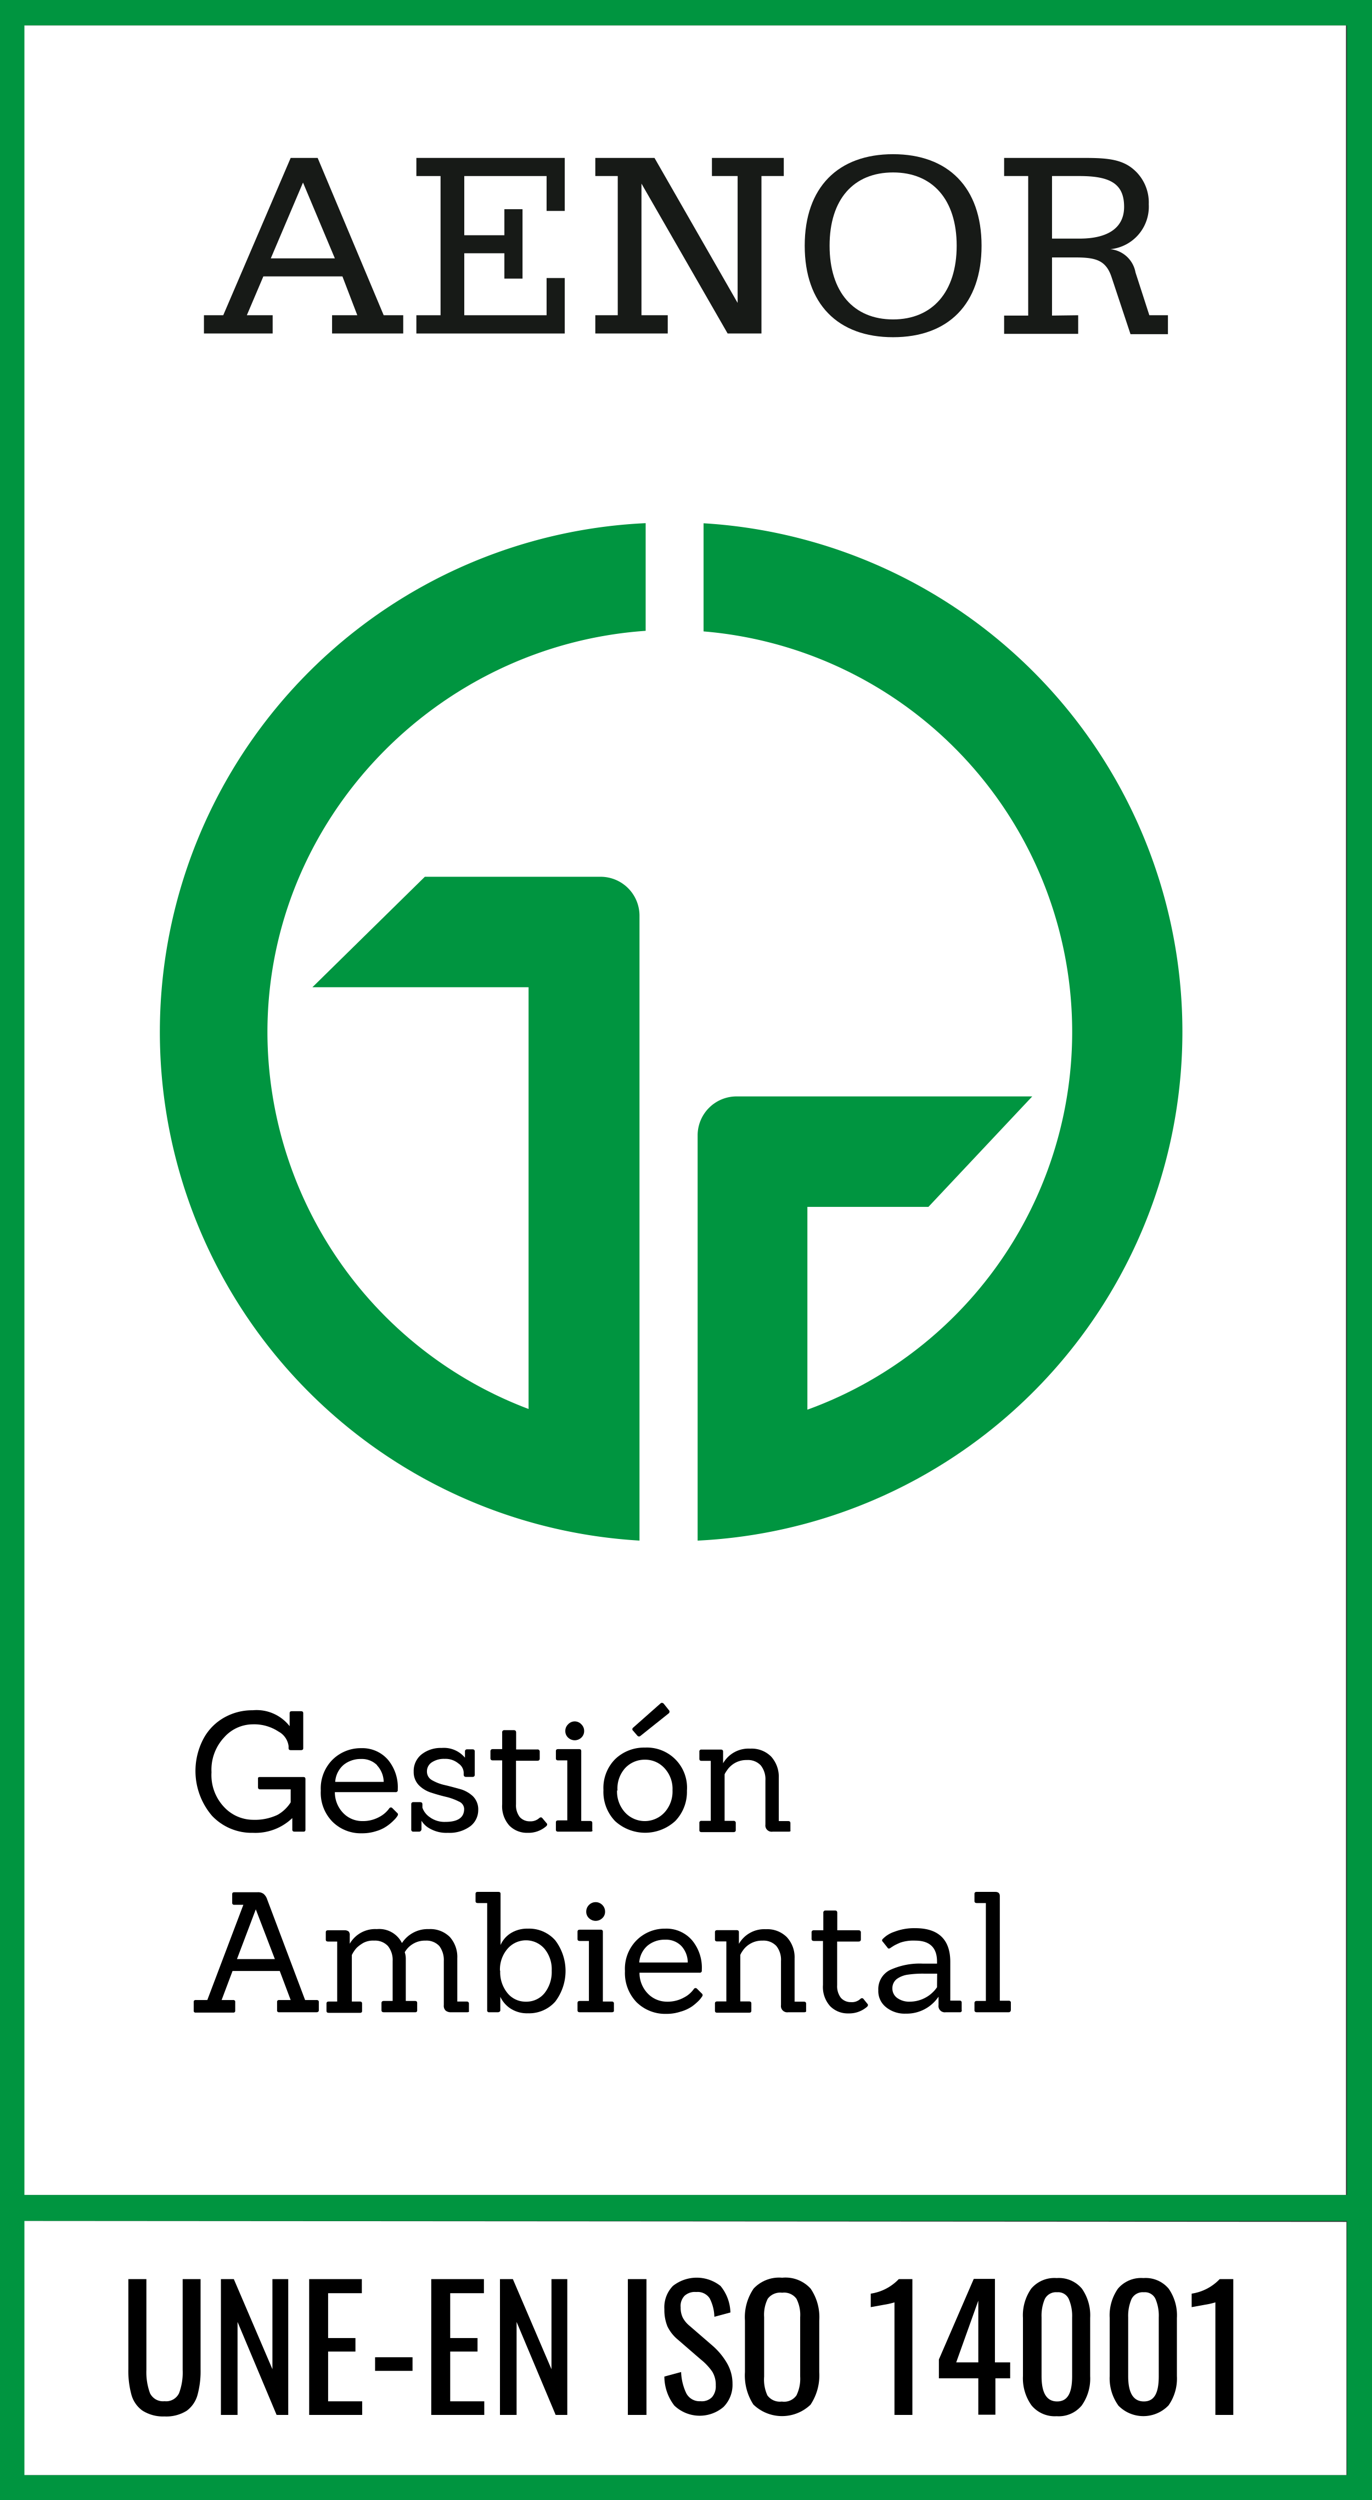
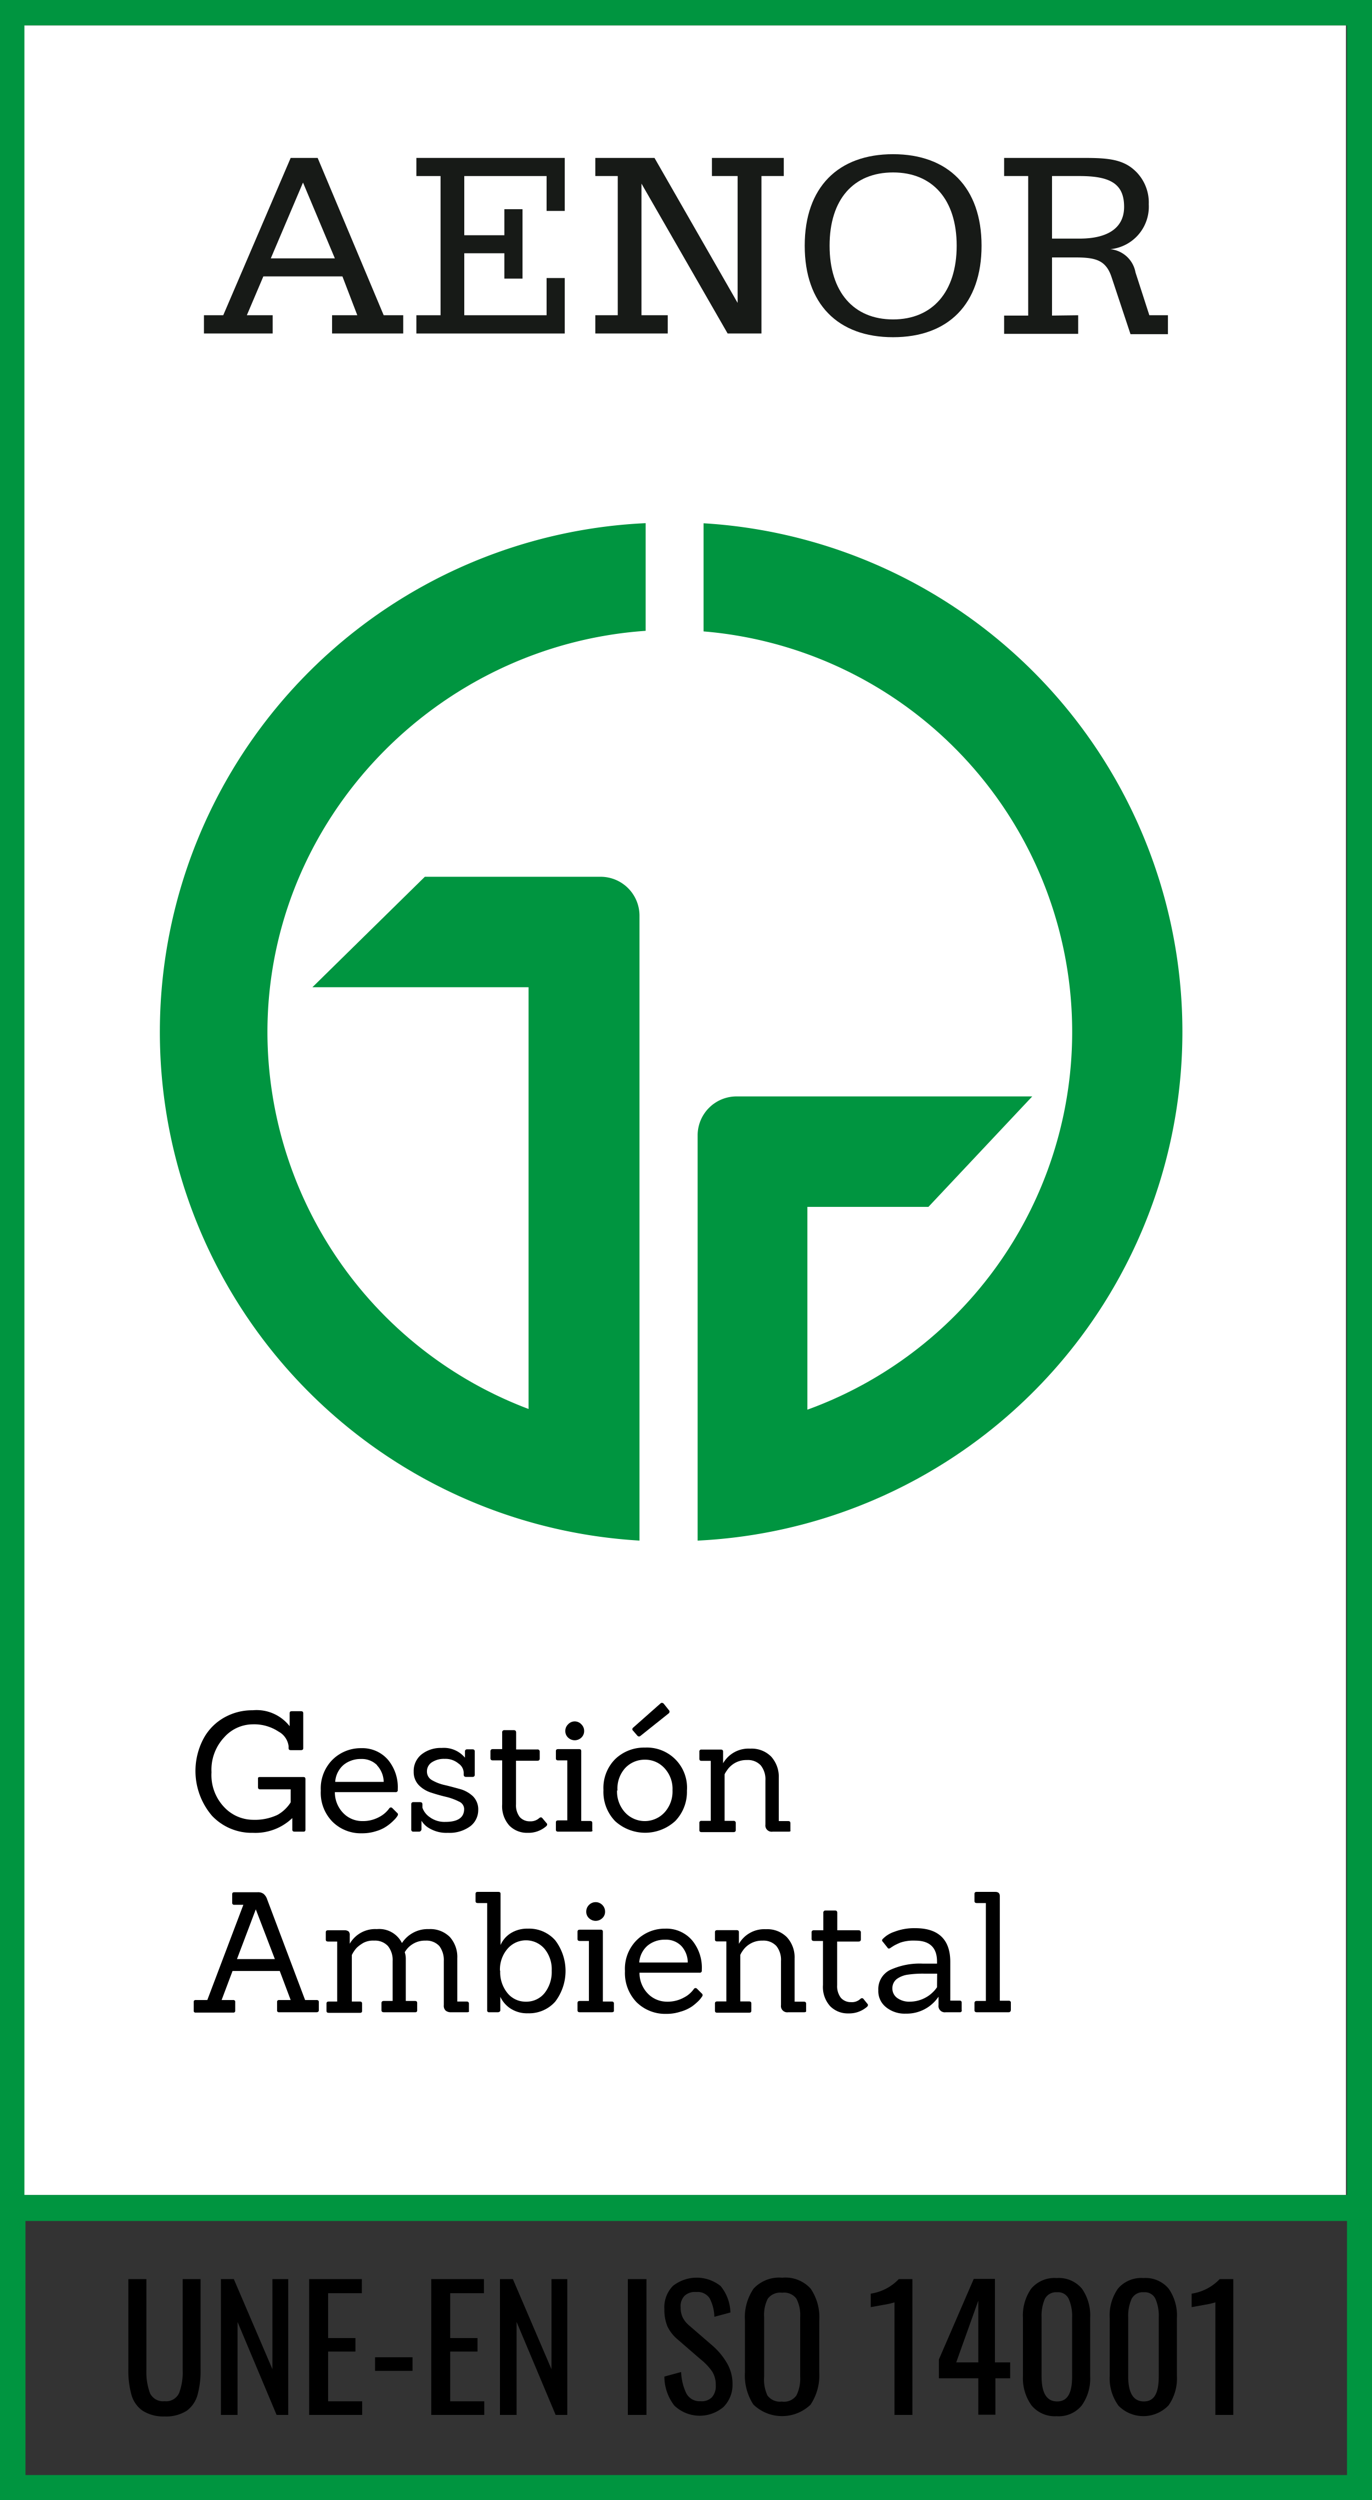
<svg xmlns="http://www.w3.org/2000/svg" width="118" height="215" viewBox="0 0 118 215">
  <rect x="0" y="0" width="118" height="215" fill="#333333" stroke="none" />
  <defs>
    <style>.cls-1{fill:#009540;}.cls-1,.cls-2,.cls-3{fill-rule:evenodd;}.cls-2{fill:#fff;}.cls-3{fill:#171a17;}</style>
  </defs>
  <g id="Capa_2" data-name="Capa 2">
    <g id="Capa_1-2" data-name="Capa 1">
      <path class="cls-1" d="M0,0V215H118V0ZM115.85,212.85H2.19V191H115.85Zm0-24.09H2.19V2.19H115.85Z" />
-       <polygon class="cls-2" points="2.1 191 2.1 212.85 115.8 212.85 115.8 191.08 2.1 191 2.1 191" />
      <polygon class="cls-2" points="2.1 188.76 2.1 2.19 115.76 2.19 115.76 188.76 2.1 188.76 2.1 188.76" />
      <path class="cls-1" d="M60,132.49A43.81,43.81,0,0,0,60.51,45l0,9.3a34.56,34.56,0,0,1,8.93,66.93l0-17.44H79.85l8.93-9.5H63.32A3.35,3.35,0,0,0,60,97.63v2.89l0,32Zm-5,0V78.7a3.35,3.35,0,0,0-3.35-3.3H36.54l-9.67,9.5H45.46l0,36.27A34.71,34.71,0,0,1,23,88.78c0-18.3,14.55-33.29,32.53-34.53l0-9.26a43.81,43.81,0,0,0-.5,87.5Z" />
      <path class="cls-3" d="M17.54,28.68h5.91V27.11H21.23l1.42-3.34h6.8l1.28,3.34H28.56v1.57h6.12V27.11H33L27.32,13.58H25L19.2,27.11H17.54v1.57Zm5.75-6.46,2.77-6.52,2.74,6.52Z" />
      <polygon class="cls-3" points="35.81 28.68 48.57 28.68 48.57 23.91 47.01 23.91 47.01 27.11 39.93 27.11 39.93 21.78 43.38 21.78 43.38 23.96 44.94 23.96 44.94 17.99 43.38 17.99 43.38 20.23 39.93 20.23 39.93 15.14 47.01 15.14 47.01 18.14 48.57 18.14 48.57 13.58 35.81 13.58 35.81 15.14 37.89 15.14 37.89 27.11 35.81 27.11 35.81 28.68 35.81 28.68" />
      <polygon class="cls-3" points="53.13 27.11 51.2 27.11 51.2 28.68 57.43 28.68 57.43 27.11 55.17 27.11 55.17 15.79 62.58 28.68 65.49 28.68 65.49 15.14 67.41 15.14 67.41 13.58 61.23 13.58 61.23 15.14 63.44 15.14 63.44 26.05 56.29 13.58 51.2 13.58 51.2 15.14 53.13 15.14 53.13 27.11 53.13 27.11" />
      <path class="cls-3" d="M69.21,21.13c0,5,2.84,7.87,7.6,7.87s7.61-2.86,7.61-7.87-2.88-7.87-7.61-7.87-7.6,2.85-7.6,7.87Zm2.14,0c0-4,2.07-6.3,5.46-6.3s5.47,2.33,5.47,6.3-2.08,6.34-5.47,6.34-5.46-2.35-5.46-6.34Z" />
      <path class="cls-3" d="M90.48,15.14h2.37c2.65,0,3.83.67,3.83,2.65,0,1.76-1.33,2.73-3.83,2.73H90.48V15.14Zm0,12v-5h2c1.72,0,2.63.21,3.12,1.69l1.63,4.91h3.22V27.11h-1.6l-1.19-3.68a2.44,2.44,0,0,0-2.17-2,3.67,3.67,0,0,0,3.31-3.86,3.75,3.75,0,0,0-1.53-3.18c-1.11-.81-2.56-.81-4.43-.81H86.36v1.56h2.07v12H86.36v1.57h6.37V27.11Z" />
      <path d="M26.1,157.52h-.77c-.12,0-.19-.06-.19-.17l0-1a4.57,4.57,0,0,1-3.38,1.27,4.69,4.69,0,0,1-3.53-1.47,5.93,5.93,0,0,1-.7-6.68,4.56,4.56,0,0,1,1.82-1.8,4.88,4.88,0,0,1,2.38-.59,3.6,3.6,0,0,1,3.18,1.37l0-1.11q0-.18.18-.18h.8c.13,0,.19.06.19.18v3c0,.11-.06.17-.19.17H25c-.12,0-.18-.06-.18-.17v-.18a1.66,1.66,0,0,0-.87-1.25,3.79,3.79,0,0,0-2.23-.62,3.31,3.31,0,0,0-2.44,1.12,4.07,4.07,0,0,0-1.09,3,4,4,0,0,0,1.09,3,3.43,3.43,0,0,0,2.46,1.09,4.59,4.59,0,0,0,2.14-.43A3.22,3.22,0,0,0,25,155v-1.12H22.36c-.12,0-.17-.07-.17-.19V153c0-.12,0-.18.17-.18H26.1c.11,0,.17.06.17.18v4.37A.15.15,0,0,1,26.1,157.52Z" />
      <path d="M34,154.12h-5.2a2.56,2.56,0,0,0,.76,1.84,2.26,2.26,0,0,0,1.58.65,2.91,2.91,0,0,0,1.51-.37,2.43,2.43,0,0,0,.84-.74.17.17,0,0,1,.26,0l.39.39a.2.2,0,0,1,.09.15.35.35,0,0,1-.07.16,1.79,1.79,0,0,1-.27.32,3.89,3.89,0,0,1-.57.49,3.11,3.11,0,0,1-.95.46,3.9,3.9,0,0,1-1.25.19,3.45,3.45,0,0,1-2.53-1,3.55,3.55,0,0,1-1-2.67,3.5,3.5,0,0,1,1-2.65,3.45,3.45,0,0,1,2.48-1,2.91,2.91,0,0,1,2.3,1,3.69,3.69,0,0,1,.84,2.54v.12A.18.18,0,0,1,34,154.12Zm-1.56-2.31a1.85,1.85,0,0,0-1.39-.54,2.33,2.33,0,0,0-1.48.49,2.1,2.1,0,0,0-.74,1.48H33A2.13,2.13,0,0,0,32.42,151.81Z" />
      <path d="M38.52,157.62a2.85,2.85,0,0,1-1.54-.36,1.87,1.87,0,0,1-.73-.68h0c0,.47,0,.72,0,.75s-.06.19-.2.19h-.49a.17.17,0,0,1-.19-.19v-2.16a.17.17,0,0,1,.19-.19h.56c.14,0,.21.06.21.19v.29a1.63,1.63,0,0,0,.6.79,2.14,2.14,0,0,0,1.37.43c1.08,0,1.62-.37,1.62-1.12a.71.71,0,0,0-.45-.63,4.89,4.89,0,0,0-1.09-.4c-.43-.1-.85-.22-1.28-.36a2.59,2.59,0,0,1-1.08-.65,1.62,1.62,0,0,1-.44-1.15,1.83,1.83,0,0,1,.67-1.49,2.67,2.67,0,0,1,1.74-.56,2.36,2.36,0,0,1,2,.84h0q0-.53,0-.54a.17.17,0,0,1,.19-.18h.46c.13,0,.19.06.19.18v2a.17.17,0,0,1-.19.19h-.56a.18.18,0,0,1-.2-.19v-.2a1,1,0,0,0-.46-.77,1.72,1.72,0,0,0-1.17-.39,1.87,1.87,0,0,0-1.13.31.92.92,0,0,0-.4.78.84.84,0,0,0,.45.75,3.89,3.89,0,0,0,1.11.42c.43.1.86.22,1.3.34a2.65,2.65,0,0,1,1.1.62,1.59,1.59,0,0,1,.45,1.2,1.75,1.75,0,0,1-.65,1.35A3,3,0,0,1,38.52,157.62Z" />
      <path d="M47,156.78a.18.18,0,0,1,.06.13.25.25,0,0,1-.09.15,2.32,2.32,0,0,1-1.59.56,2.12,2.12,0,0,1-1.58-.63,2.49,2.49,0,0,1-.61-1.82v-3.78h-.81c-.13,0-.2-.06-.2-.19v-.59a.18.18,0,0,1,.2-.19h.81V149a.18.18,0,0,1,.2-.21h.81c.12,0,.19.07.19.21v1.45h1.83a.18.18,0,0,1,.2.19v.59c0,.13-.07.19-.2.19H44.38v3.75a1.65,1.65,0,0,0,.32,1.09,1.13,1.13,0,0,0,.87.37,1.1,1.1,0,0,0,.81-.28c.1-.08.18-.08.26,0Z" />
      <path d="M50.78,157.52H48c-.13,0-.19-.06-.19-.17v-.62c0-.12.06-.18.19-.18h.79v-5.16H48c-.13,0-.19-.06-.19-.17v-.62c0-.12.06-.18.19-.18h1.82c.11,0,.17.06.17.18v6h.76c.13,0,.19.06.19.18v.62C51,157.46,50.91,157.52,50.78,157.52ZM50,148.29a.78.78,0,0,1,.24.58.76.76,0,0,1-.24.56.82.82,0,0,1-1.14,0,.76.76,0,0,1-.24-.56.78.78,0,0,1,.24-.58.77.77,0,0,1,1.14,0Z" />
      <path d="M58.07,156.61a3.83,3.83,0,0,1-5.17,0,3.61,3.61,0,0,1-1-2.67,3.52,3.52,0,0,1,1-2.65,3.58,3.58,0,0,1,2.57-1A3.45,3.45,0,0,1,59.08,154,3.6,3.6,0,0,1,58.07,156.61Zm-5-2.65a2.67,2.67,0,0,0,.69,1.91,2.31,2.31,0,0,0,3.39,0,2.67,2.67,0,0,0,.69-1.91,2.61,2.61,0,0,0-.7-1.91,2.24,2.24,0,0,0-1.68-.72,2.29,2.29,0,0,0-1.69.72A2.61,2.61,0,0,0,53.11,154Zm3.73-7.46a.18.18,0,0,1,.13-.06.26.26,0,0,1,.15.07l.44.55a.19.19,0,0,1,0,.28l-2.42,1.93a.19.19,0,0,1-.28,0l-.36-.42a.17.17,0,0,1,0-.28Z" />
      <path d="M67.82,157.52H66.45a.54.54,0,0,1-.62-.61v-3.79a1.91,1.91,0,0,0-.4-1.3,1.5,1.5,0,0,0-1.19-.46,2,2,0,0,0-1.73.91,1.76,1.76,0,0,0-.19.32v4h.77a.17.17,0,0,1,.19.18v.62c0,.11-.07.17-.19.17H60.33c-.12,0-.18-.06-.18-.17v-.62a.16.16,0,0,1,.18-.18h.8v-5.16h-.8c-.12,0-.18-.06-.18-.17v-.62a.16.16,0,0,1,.18-.18H62c.13,0,.19.06.19.18l0,1h0a2.52,2.52,0,0,1,2.33-1.26,2.37,2.37,0,0,1,1.8.68,2.59,2.59,0,0,1,.66,1.83v3.72h.81c.13,0,.19.06.19.18v.62C68,157.46,68,157.52,67.82,157.52Z" />
      <path d="M27.22,173.05H24a.15.15,0,0,1-.17-.17v-.74A.15.15,0,0,1,24,172h1l-.94-2.5H20l-.94,2.5h1a.15.15,0,0,1,.17.17v.74a.15.15,0,0,1-.17.17H16.83a.15.15,0,0,1-.17-.17v-.74a.15.15,0,0,1,.17-.17h1l3.1-8.19h-.78a.16.16,0,0,1-.18-.18v-.73c0-.12.06-.17.18-.17h2a.79.79,0,0,1,.52.14,1.05,1.05,0,0,1,.31.48L26.24,172h1c.12,0,.18.06.18.17v.74C27.4,173,27.34,173.05,27.22,173.05Zm-3.58-4.57L22,164.2h0l-1.62,4.28Z" />
      <path d="M40.18,173.05H38.81a.71.71,0,0,1-.48-.14.57.57,0,0,1-.16-.47v-3.79a2,2,0,0,0-.39-1.3,1.51,1.51,0,0,0-1.18-.46,2,2,0,0,0-1.79,1,1.7,1.7,0,0,1,.09.57v3.62h.81c.11,0,.17.06.17.18v.62a.15.15,0,0,1-.17.17H33c-.12,0-.19-.06-.19-.17v-.62a.17.17,0,0,1,.19-.18h.77v-3.43a1.91,1.91,0,0,0-.41-1.3,1.51,1.51,0,0,0-1.18-.46,1.78,1.78,0,0,0-.9.18,2.85,2.85,0,0,0-.47.32,1.63,1.63,0,0,0-.26.27,2.59,2.59,0,0,0-.29.47v4h.71c.11,0,.17.06.17.18v.62a.15.15,0,0,1-.17.17h-2.7c-.13,0-.19-.06-.19-.17v-.62c0-.12.06-.18.19-.18H29v-5.16h-.79c-.13,0-.19-.06-.19-.17v-.62c0-.12.06-.18.19-.18h1.41a.57.57,0,0,1,.36.1.43.43,0,0,1,.1.34l0,.72h0a2.52,2.52,0,0,1,2.33-1.26,2.18,2.18,0,0,1,2.16,1.2,2.64,2.64,0,0,1,2.32-1.2,2.37,2.37,0,0,1,1.8.68,2.58,2.58,0,0,1,.64,1.83v3.72h.81a.17.17,0,0,1,.19.18v.62C40.37,173,40.3,173.05,40.18,173.05Z" />
      <path d="M42.81,173.05h-.74a.15.15,0,0,1-.17-.17v-9.22h-.81c-.13,0-.19-.06-.19-.17v-.62c0-.12.06-.17.19-.17h1.77c.13,0,.19.05.19.17v3.83l0,.57h0a2.27,2.27,0,0,1,.85-1,2.67,2.67,0,0,1,1.5-.41,3,3,0,0,1,2.35,1,4.36,4.36,0,0,1,0,5.28,3,3,0,0,1-2.34,1,2.62,2.62,0,0,1-1.52-.42,2.44,2.44,0,0,1-.86-1h0v1.19C43,173,42.93,173.05,42.81,173.05Zm.21-3.57a2.84,2.84,0,0,0,.63,1.93,2,2,0,0,0,1.59.73,2,2,0,0,0,1.59-.73,2.92,2.92,0,0,0,.62-1.93,2.76,2.76,0,0,0-.63-1.9,2.1,2.1,0,0,0-3.16,0A2.72,2.72,0,0,0,43,169.48Z" />
      <path d="M52.62,173.05H49.86c-.13,0-.19-.06-.19-.17v-.62c0-.12.06-.18.19-.18h.79v-5.16h-.79c-.13,0-.19-.06-.19-.17v-.62c0-.12.06-.18.19-.18h1.82c.11,0,.17.06.17.18v6h.77a.16.16,0,0,1,.18.18v.62C52.8,173,52.74,173.05,52.62,173.05Zm-.82-9.23a.8.8,0,0,1,.24.58.74.74,0,0,1-.24.56.82.82,0,0,1-1.14,0,.74.74,0,0,1-.24-.56.8.8,0,0,1,.24-.58.8.8,0,0,1,1.14,0Z" />
      <path d="M60.15,169.65H55a2.56,2.56,0,0,0,.76,1.84,2.28,2.28,0,0,0,1.58.65,2.89,2.89,0,0,0,1.51-.37,2.34,2.34,0,0,0,.84-.74.17.17,0,0,1,.26,0l.39.39a.22.22,0,0,1,.09.15.27.27,0,0,1-.07.16,2.12,2.12,0,0,1-.26.32,4.41,4.41,0,0,1-.57.49,3.3,3.3,0,0,1-1,.46,3.84,3.84,0,0,1-1.24.19,3.51,3.51,0,0,1-2.54-1,3.62,3.62,0,0,1-1-2.68,3.48,3.48,0,0,1,1-2.65,3.43,3.43,0,0,1,2.47-1,2.91,2.91,0,0,1,2.3,1,3.69,3.69,0,0,1,.84,2.54v.12A.18.18,0,0,1,60.15,169.65Zm-1.56-2.31a1.84,1.84,0,0,0-1.39-.53,2.3,2.3,0,0,0-1.48.49,2.09,2.09,0,0,0-.74,1.47h4.17A2.09,2.09,0,0,0,58.59,167.34Z" />
      <path d="M69.16,173.05H67.79a.54.54,0,0,1-.62-.61v-3.79a1.91,1.91,0,0,0-.4-1.3,1.51,1.51,0,0,0-1.18-.46,2,2,0,0,0-1.74.91,1.88,1.88,0,0,0-.18.32v4h.76c.13,0,.19.06.19.18v.62c0,.11-.06.17-.19.17H61.68c-.13,0-.19-.06-.19-.17v-.62c0-.12.06-.18.19-.18h.79v-5.16h-.79c-.13,0-.19-.06-.19-.17v-.62c0-.12.06-.18.19-.18h1.68c.13,0,.19.06.19.18l0,1h0a2.51,2.51,0,0,1,2.32-1.26,2.37,2.37,0,0,1,1.8.68,2.55,2.55,0,0,1,.67,1.83v3.72h.8c.13,0,.19.06.19.18v.62C69.35,173,69.29,173.05,69.16,173.05Z" />
      <path d="M74.59,172.31a.18.18,0,0,1,.06.13.25.25,0,0,1-.09.15,2.34,2.34,0,0,1-1.59.56,2.12,2.12,0,0,1-1.58-.63,2.47,2.47,0,0,1-.61-1.82v-3.78H70c-.13,0-.2-.06-.2-.19v-.59A.18.18,0,0,1,70,166h.81V164.5a.18.18,0,0,1,.2-.2h.81c.12,0,.19.06.19.2V166h1.83a.18.18,0,0,1,.2.19v.59c0,.13-.07.19-.2.19H72v3.75a1.65,1.65,0,0,0,.32,1.09,1.13,1.13,0,0,0,.87.37,1.06,1.06,0,0,0,.81-.28c.1-.08.18-.08.26,0Z" />
      <path d="M82.6,173.05H81.34a.54.54,0,0,1-.62-.61v-.73h0a3.3,3.3,0,0,1-2.81,1.46,2.54,2.54,0,0,1-1.7-.55,1.76,1.76,0,0,1-.67-1.46,1.84,1.84,0,0,1,1-1.74,6.07,6.07,0,0,1,2.84-.55h1.21v-.18c0-1.2-.63-1.8-1.88-1.8a3.53,3.53,0,0,0-1.27.17c-.26.11-.44.2-.55.26l-.25.16c-.15.12-.25.13-.32,0l-.4-.5a.15.15,0,0,1,0-.23,2.47,2.47,0,0,1,1-.62,4.73,4.73,0,0,1,1.81-.31c2,0,3,1,3,2.89v3.34h.81c.11,0,.17.06.17.18v.62A.15.15,0,0,1,82.6,173.05Zm-2-3.32H79.45a8.89,8.89,0,0,0-1.39.09,2.14,2.14,0,0,0-.93.37,1,1,0,0,0-.38.8,1,1,0,0,0,.41.83,1.75,1.75,0,0,0,1.08.32,2.85,2.85,0,0,0,2.35-1.24Z" />
      <path d="M86.74,173.05H84c-.12,0-.19-.06-.19-.17v-.62a.17.17,0,0,1,.19-.18h.79v-8.42H84c-.12,0-.19-.06-.19-.17v-.62c0-.12.07-.17.19-.17h1.6q.39,0,.39.36v9h.77a.16.16,0,0,1,.18.18v.62C86.92,173,86.86,173.05,86.74,173.05Z" />
      <path d="M12.24,207.3a2.49,2.49,0,0,1-.94-1.37,7.74,7.74,0,0,1-.26-2.21V196h1.55v7.81a5.24,5.24,0,0,0,.31,2,1.24,1.24,0,0,0,1.25.69,1.23,1.23,0,0,0,1.25-.69,5.05,5.05,0,0,0,.31-2V196h1.54v7.74a7.74,7.74,0,0,1-.26,2.21,2.52,2.52,0,0,1-.93,1.37,3.29,3.29,0,0,1-1.91.49A3.29,3.29,0,0,1,12.24,207.3Z" />
      <path d="M19,196h1.11l3.32,7.75V196h1.36v11.68h-1l-3.36-8v8H19Z" />
      <path d="M26.59,196h4.53v1.21h-2.9v3.86h2.35v1.16H28.22v4.28h2.93v1.17H26.59Z" />
      <path d="M32.26,202.72h3.22v1.17H32.26Z" />
      <path d="M37.09,196h4.53v1.21h-2.9v3.86h2.35v1.16H38.72v4.28h2.93v1.17H37.09Z" />
      <path d="M43,196h1.11l3.32,7.75V196h1.36v11.68h-1l-3.36-8v8H43Z" />
      <path d="M54,196h1.6v11.68H54Z" />
      <path d="M58,206.88a4.09,4.09,0,0,1-.86-2.5l1.44-.39a4.63,4.63,0,0,0,.44,1.82,1.28,1.28,0,0,0,1.22.69,1.23,1.23,0,0,0,1-.35,1.42,1.42,0,0,0,.32-1,2.17,2.17,0,0,0-.3-1.19,5,5,0,0,0-1-1.06l-2-1.73a3.37,3.37,0,0,1-.86-1.11,3.75,3.75,0,0,1-.26-1.47,2.64,2.64,0,0,1,.73-2,3.3,3.3,0,0,1,4.1,0,3.74,3.74,0,0,1,.85,2.28l-1.38.37a3.67,3.67,0,0,0-.4-1.58,1.23,1.23,0,0,0-1.16-.55,1.31,1.31,0,0,0-1,.32,1.26,1.26,0,0,0-.34,1,1.94,1.94,0,0,0,.18.88,2.29,2.29,0,0,0,.59.71l2,1.73a5.92,5.92,0,0,1,1.21,1.47A3.5,3.5,0,0,1,63,205a2.7,2.7,0,0,1-.78,2,3.16,3.16,0,0,1-4.26-.16Z" />
      <path d="M64.81,206.81a4.6,4.6,0,0,1-.74-2.82v-4.42a4.36,4.36,0,0,1,.75-2.76,3,3,0,0,1,2.45-.93,2.92,2.92,0,0,1,2.45.94,4.35,4.35,0,0,1,.74,2.75V204a4.55,4.55,0,0,1-.75,2.8,3.55,3.55,0,0,1-4.9,0ZM68.5,206a3.26,3.26,0,0,0,.32-1.62v-5.11a3.06,3.06,0,0,0-.32-1.58,1.31,1.31,0,0,0-1.23-.52,1.34,1.34,0,0,0-1.24.52,3.08,3.08,0,0,0-.31,1.58v5.11A3.27,3.27,0,0,0,66,206a1.33,1.33,0,0,0,1.24.53A1.3,1.3,0,0,0,68.5,206Z" />
      <path d="M76.93,198a6.26,6.26,0,0,1-.88.2l-1.16.21v-1.16A4.17,4.17,0,0,0,77.3,196h1.17v11.68H76.93Z" />
      <path d="M84.14,204.53H80.75v-1.62l3-6.93h1.82v7.18h1.31v1.37H85.61v3.13H84.14Zm0-1.37v-5.31l-1.9,5.31Z" />
      <path d="M88.71,206.85a4,4,0,0,1-.73-2.51v-5a4,4,0,0,1,.71-2.52,2.61,2.61,0,0,1,2.19-.91,2.58,2.58,0,0,1,2.17.91,4,4,0,0,1,.71,2.52v5a4,4,0,0,1-.72,2.52,2.56,2.56,0,0,1-2.16.93A2.59,2.59,0,0,1,88.71,206.85Zm3.5-2.5v-5.06a3.65,3.65,0,0,0-.29-1.58,1,1,0,0,0-1-.58,1.08,1.08,0,0,0-1.06.58,3.67,3.67,0,0,0-.28,1.58v5.06c0,1.45.44,2.17,1.34,2.17S92.21,205.8,92.21,204.35Z" />
      <path d="M96.17,206.85a4,4,0,0,1-.73-2.51v-5a4,4,0,0,1,.71-2.52,2.61,2.61,0,0,1,2.19-.91,2.58,2.58,0,0,1,2.17.91,4,4,0,0,1,.71,2.52v5a4,4,0,0,1-.72,2.52,3,3,0,0,1-4.33,0Zm3.49-2.5v-5.06a3.67,3.67,0,0,0-.28-1.58,1,1,0,0,0-1-.58,1.08,1.08,0,0,0-1.06.58,3.65,3.65,0,0,0-.29,1.58v5.06c0,1.45.45,2.17,1.35,2.17S99.66,205.8,99.66,204.35Z" />
      <path d="M104.53,198a6.26,6.26,0,0,1-.88.2l-1.16.21v-1.16A4.17,4.17,0,0,0,104.9,196h1.17v11.68h-1.54Z" />
    </g>
  </g>
</svg>